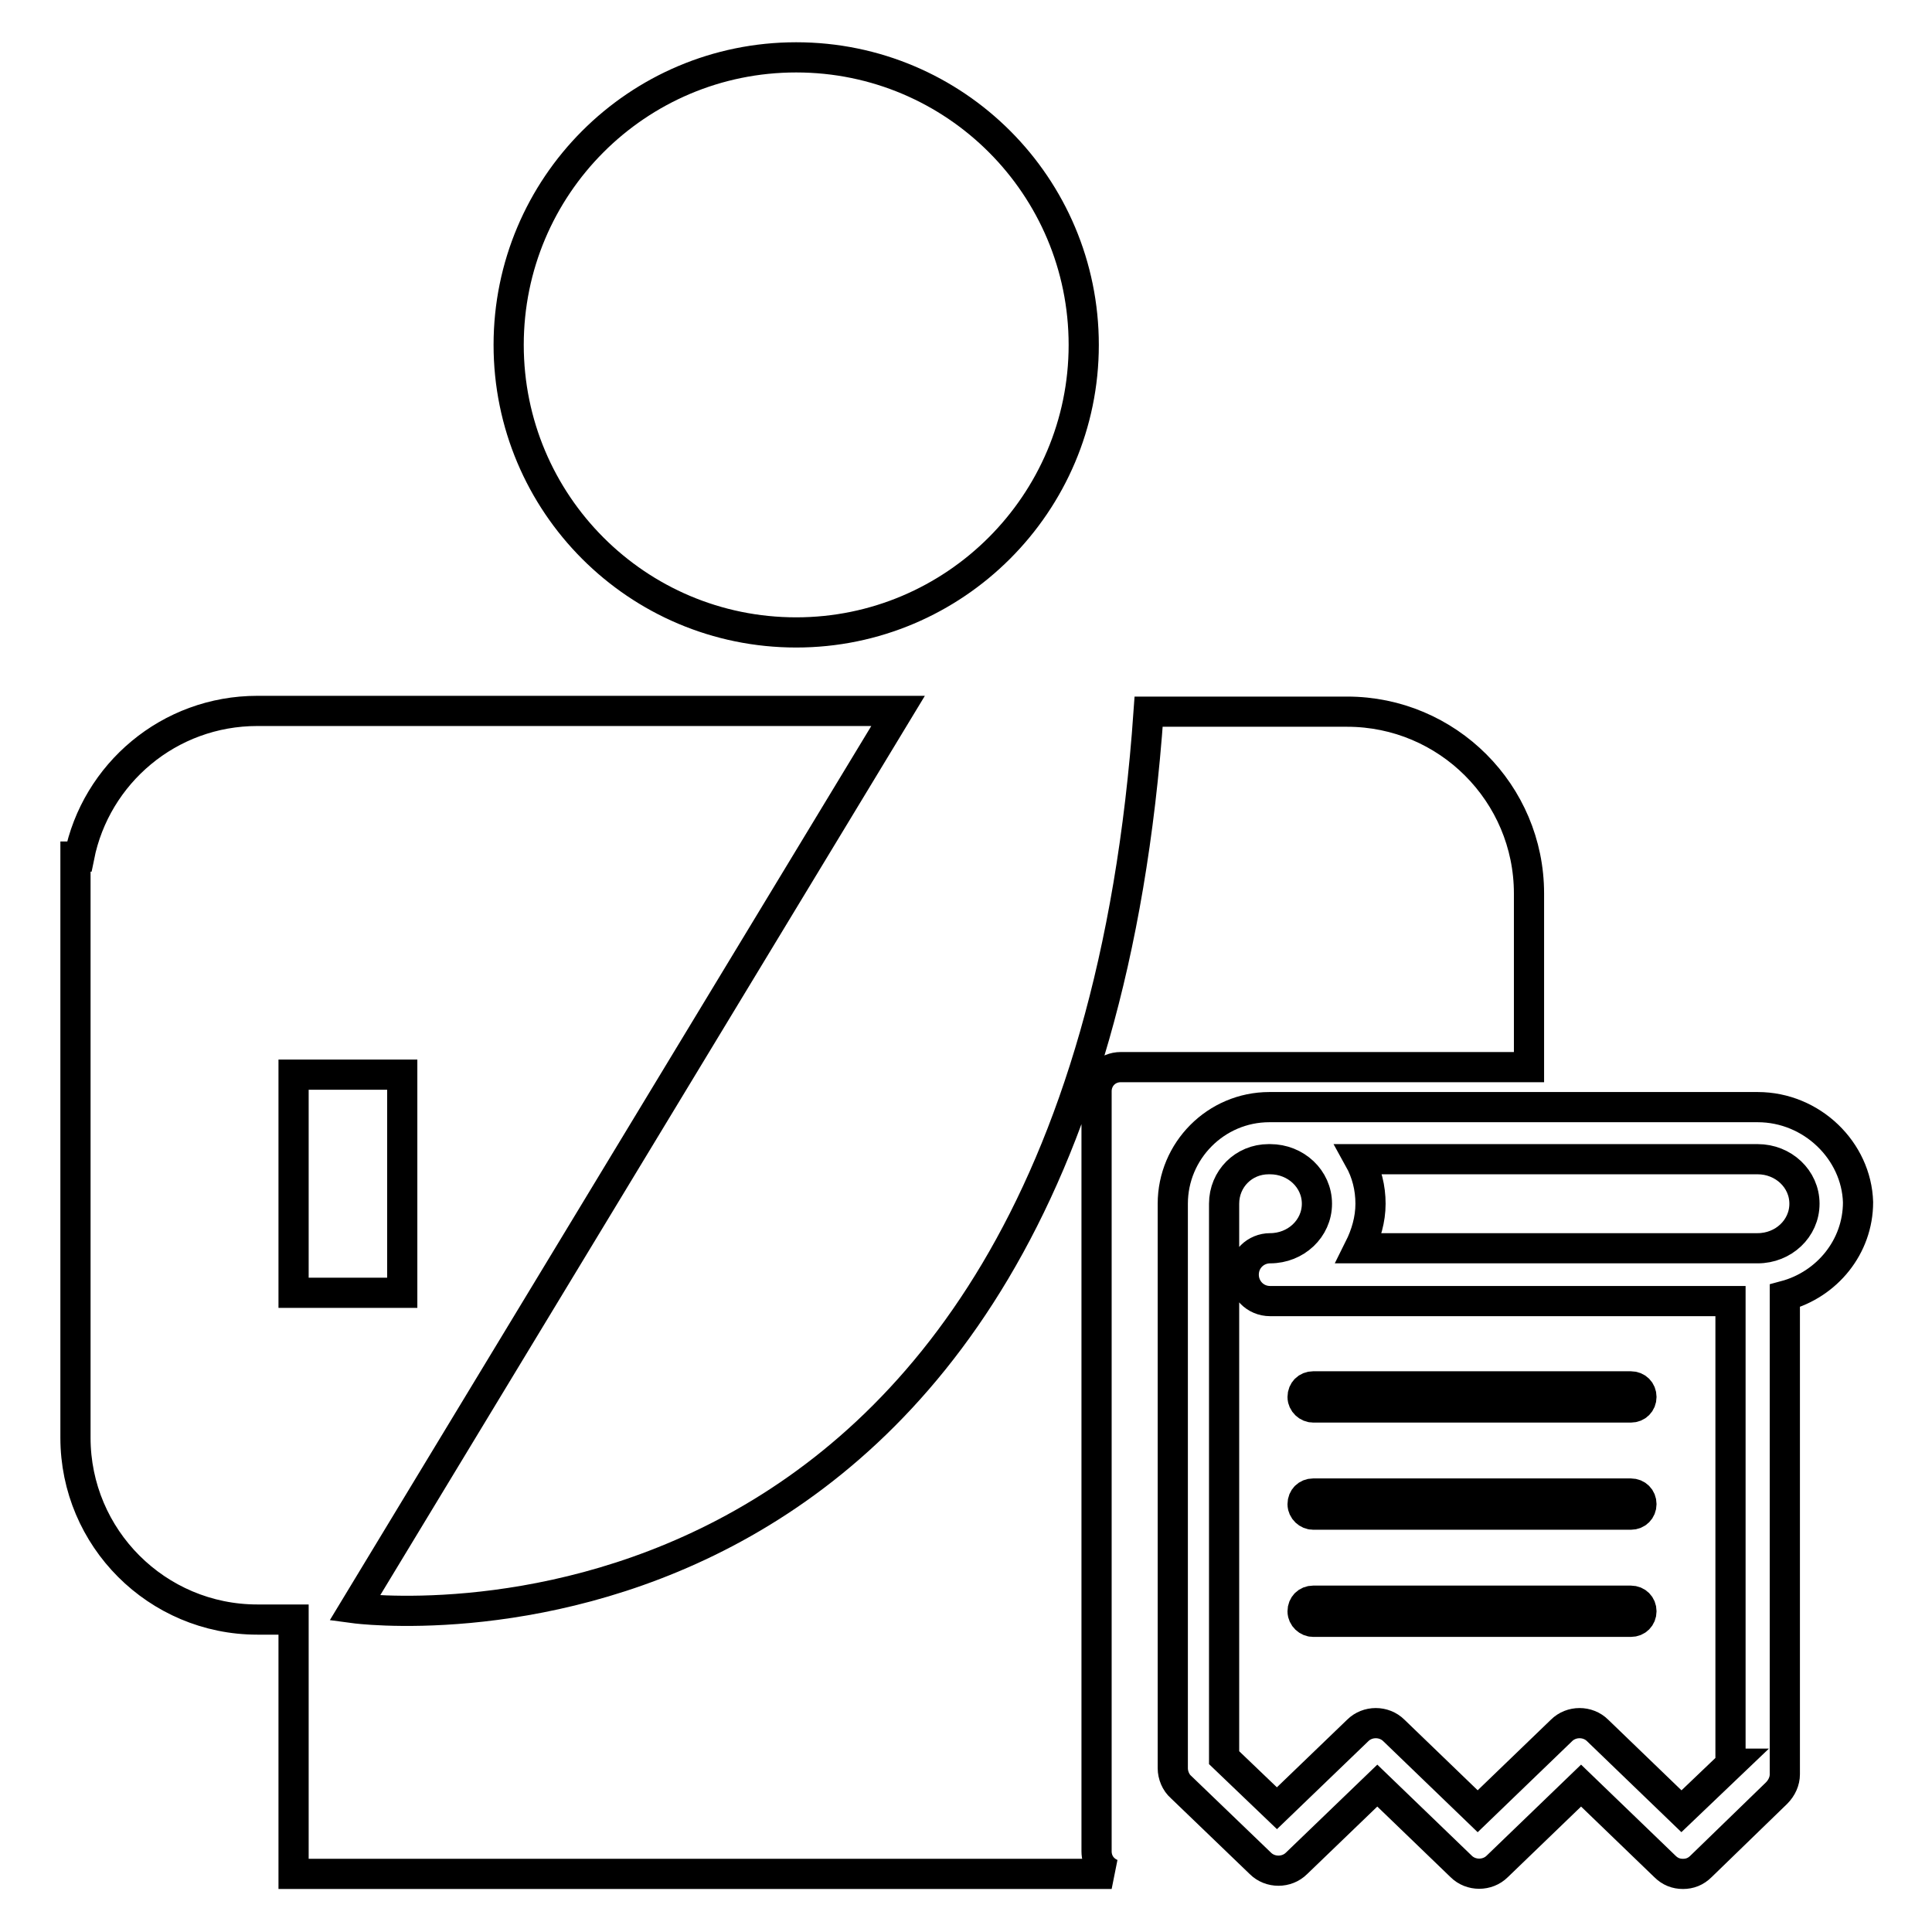
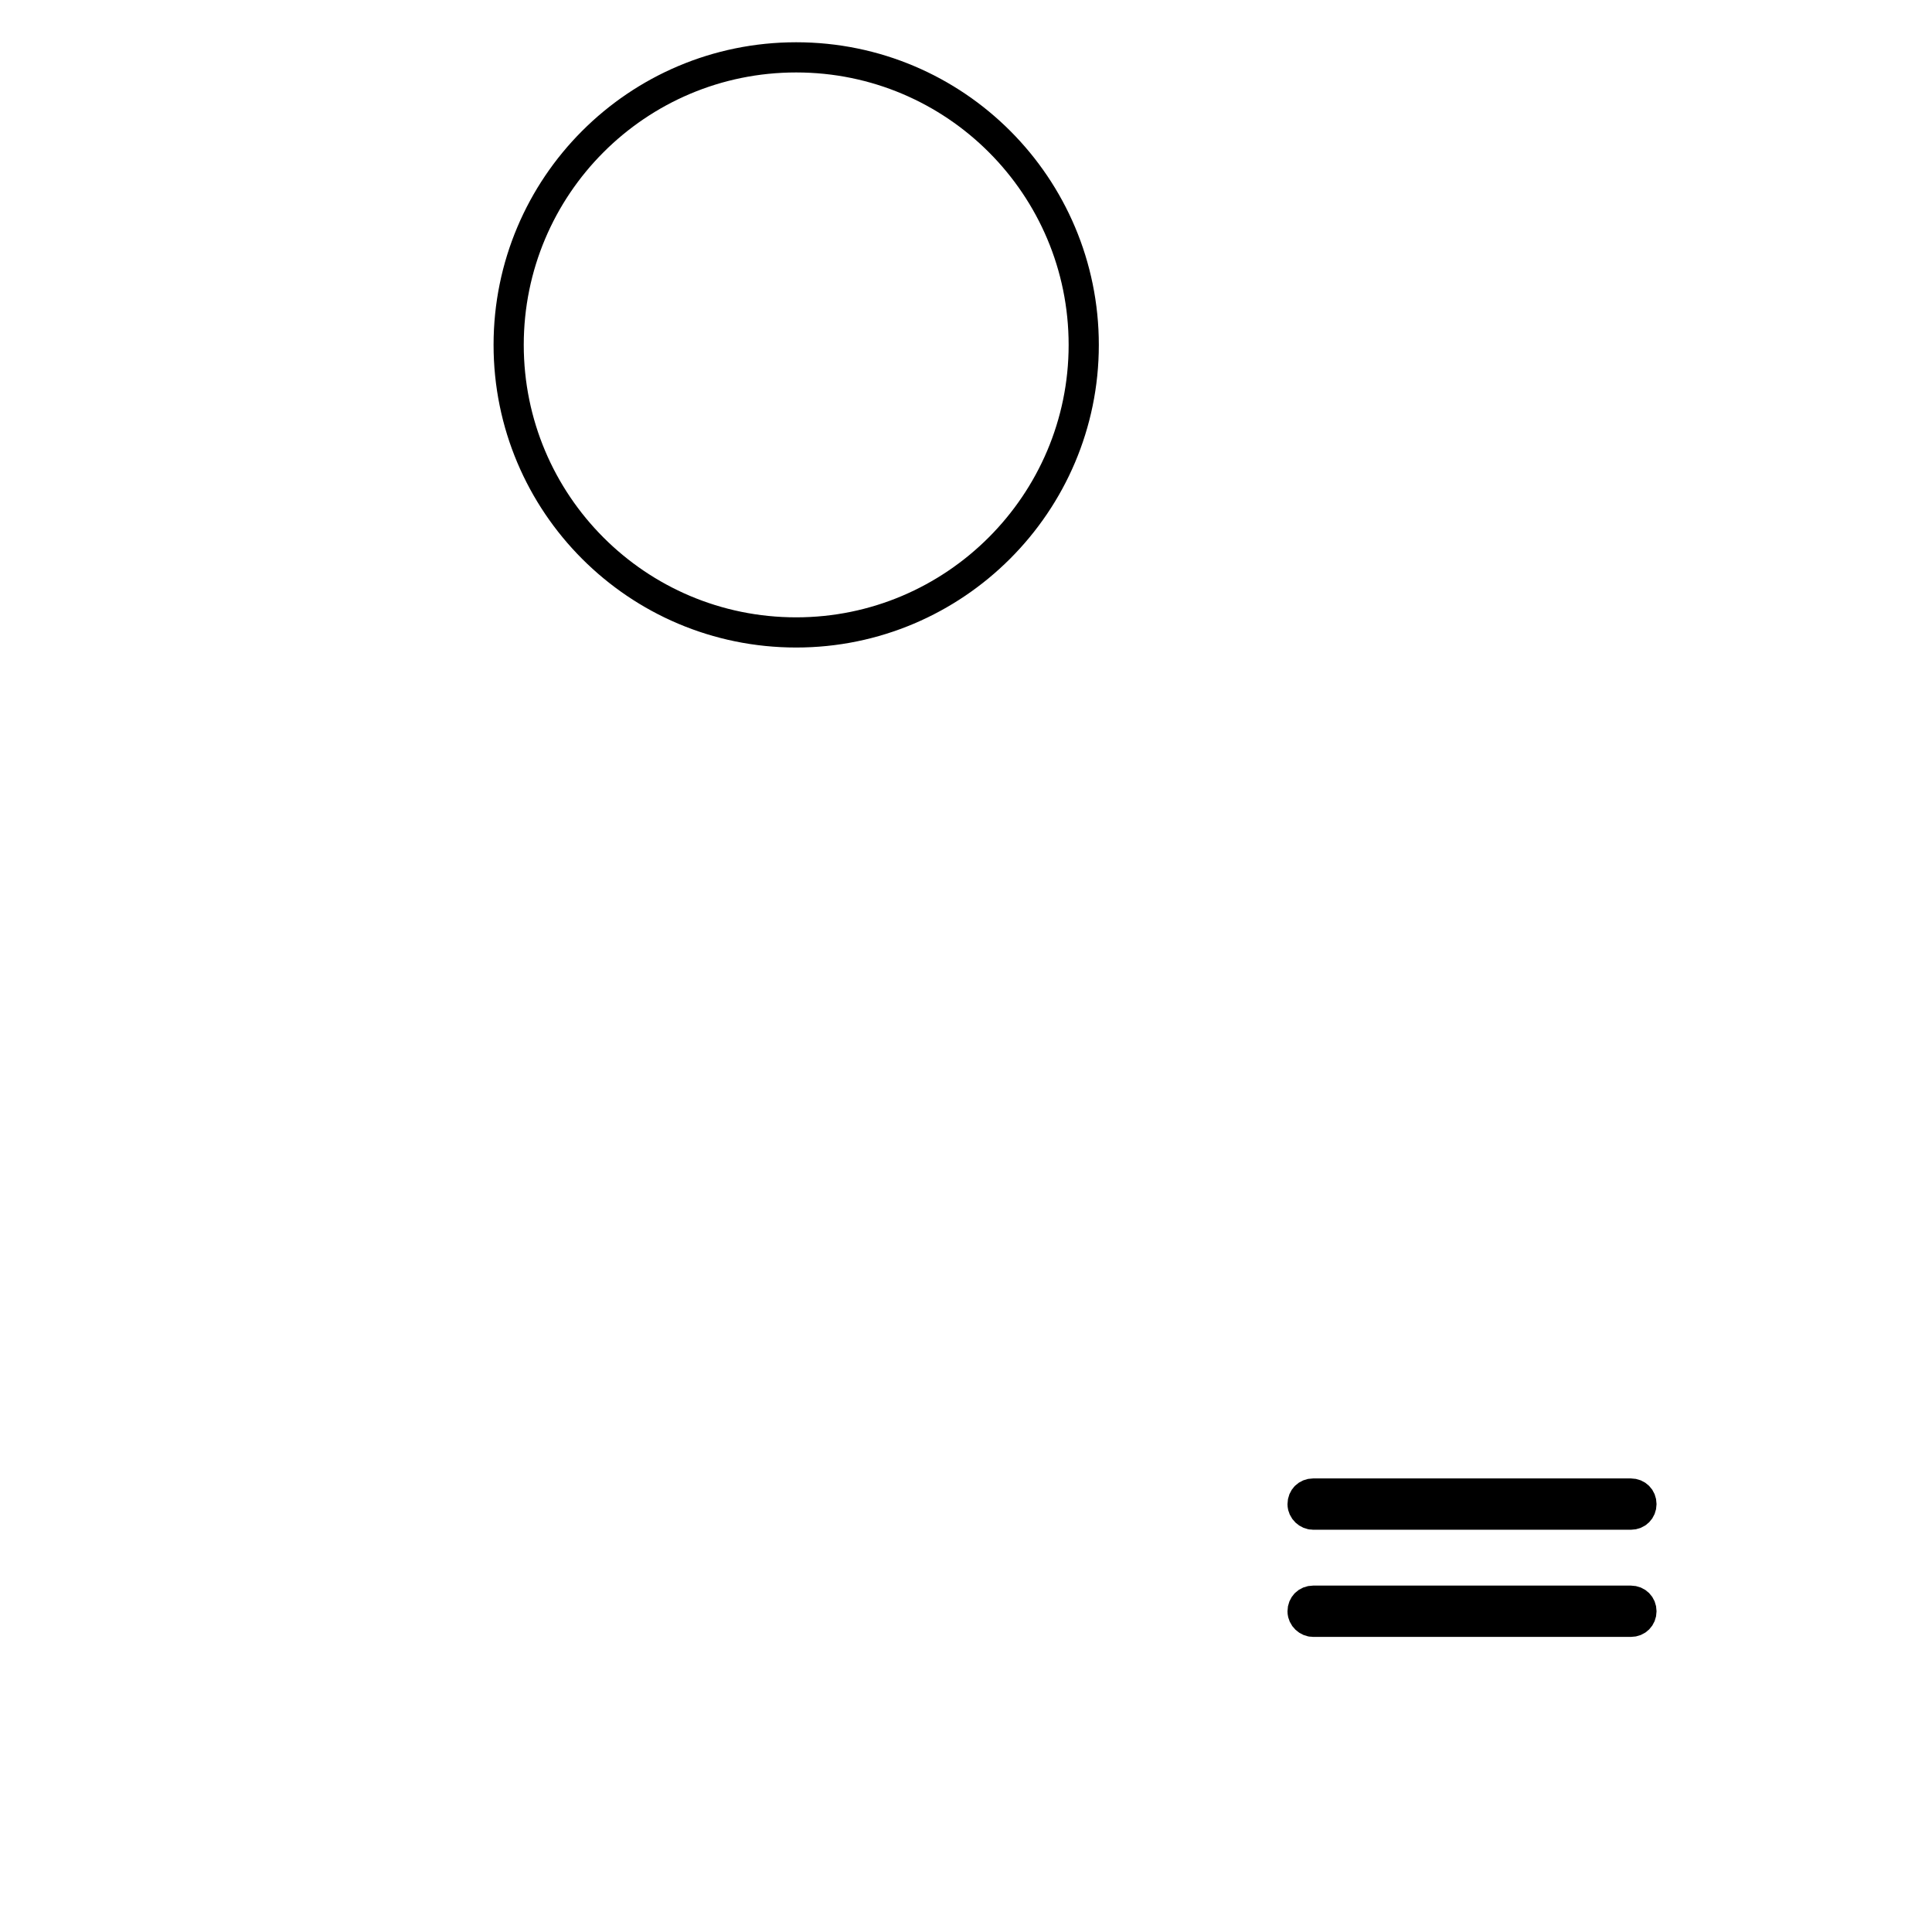
<svg xmlns="http://www.w3.org/2000/svg" version="1.1" x="0px" y="0px" viewBox="0 0 256 256" enable-background="new 0 0 256 256" xml:space="preserve">
  <g>
    <g>
-       <path stroke-width="4" fill-opacity="0" stroke="#000000" d="M148.5,141.4h54.1v-23c0-13.3-10.8-24.1-24.1-24.1h-26.3C143,226,47,213.1,47,213.1l72-118.9H34.1c-11.7,0-21.4,8.3-23.6,19.3H10v4.8v28.9v43.3c0,13.3,10.8,24.1,24.1,24.1h4.8v33.7h108.4c-1.2-0.5-2-1.6-2-3V144.6C145.3,142.8,146.7,141.4,148.5,141.4z M38.9,142.4h14.4v28.9H38.9V142.4z" />
      <path stroke-width="4" fill-opacity="0" stroke="#000000" d="M105.5,83.8c21,0,38.1-17.1,38.1-38.1S126.6,7.6,105.5,7.6S67.4,24.7,67.4,45.7S84.4,83.8,105.5,83.8z" />
      <path stroke-width="4" fill-opacity="0" stroke="#000000" d="M174,214.9h42.1c0.8,0,1.4-0.6,1.4-1.4c0-0.8-0.6-1.4-1.4-1.4H174c-0.8,0-1.4,0.6-1.4,1.4C172.6,214.3,173.3,214.9,174,214.9z" />
      <path stroke-width="4" fill-opacity="0" stroke="#000000" d="M174,200.7h42.1c0.8,0,1.4-0.6,1.4-1.4c0-0.8-0.6-1.4-1.4-1.4H174c-0.8,0-1.4,0.6-1.4,1.4C172.6,200.1,173.3,200.7,174,200.7z" />
-       <path stroke-width="4" fill-opacity="0" stroke="#000000" d="M174,186.5h42.1c0.8,0,1.4-0.6,1.4-1.4c0-0.8-0.6-1.4-1.4-1.4H174c-0.8,0-1.4,0.6-1.4,1.4C172.6,185.9,173.3,186.5,174,186.5z" />
-       <path stroke-width="4" fill-opacity="0" stroke="#000000" d="M232.9,146.7h-64.5c0,0,0,0-0.1,0c0,0,0,0-0.1,0c-7.1,0-12.8,5.8-12.8,12.8v74.8c0,0.9,0.4,1.9,1.1,2.5l10.5,10.1c1.3,1.3,3.5,1.3,4.8,0l10.7-10.3l11.1,10.7c1.3,1.3,3.5,1.3,4.8,0l11.1-10.7l11.1,10.7c0.7,0.7,1.5,1,2.4,1c0.9,0,1.7-0.3,2.4-1l10-9.7c0.7-0.7,1.1-1.6,1.1-2.5v-63.4c5.6-1.5,9.7-6.5,9.7-12.4C246,152.5,240.1,146.7,232.9,146.7z M229.4,233.7l-6.6,6.3l-11.1-10.7c-1.3-1.3-3.5-1.3-4.8,0l-11.1,10.7l-11.1-10.7c-1.3-1.3-3.5-1.3-4.8,0l-10.7,10.3l-7-6.7v-73.4c0-3.3,2.6-5.9,5.9-5.9c0,0,0,0,0.1,0s0.1,0,0.1,0h0c3.4,0,6.2,2.6,6.2,5.9c0,3.3-2.8,5.9-6.2,5.9c-1.9,0-3.5,1.5-3.5,3.5c0,1.9,1.5,3.5,3.5,3.5h61V233.7z M232.9,165.4h-52.8c0.9-1.8,1.5-3.8,1.5-5.9c0-2.1-0.5-4.1-1.5-5.9h52.8c3.4,0,6.2,2.6,6.2,5.9C239.1,162.8,236.3,165.4,232.9,165.4z" />
    </g>
  </g>
</svg>